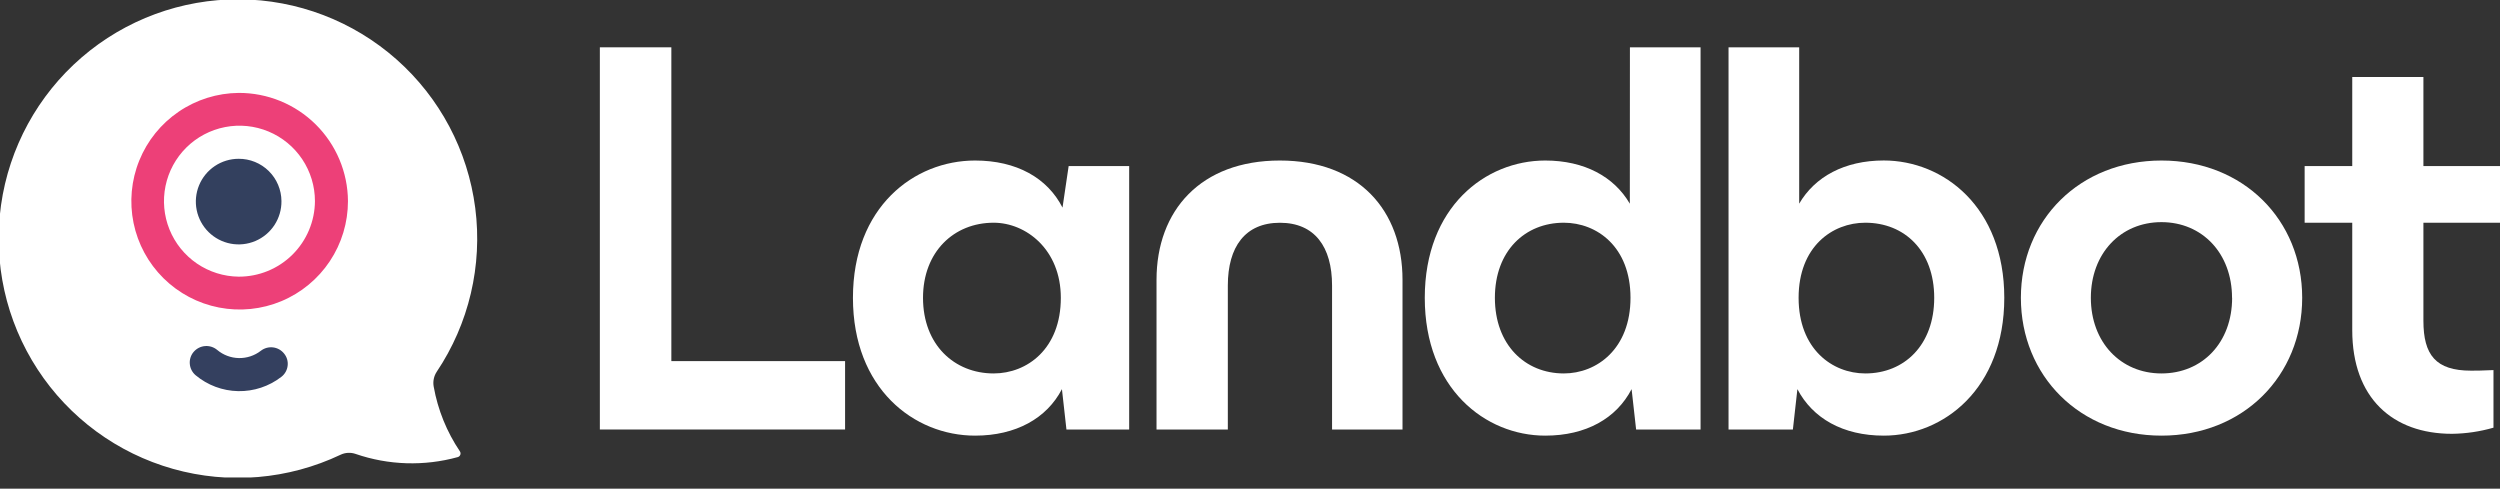
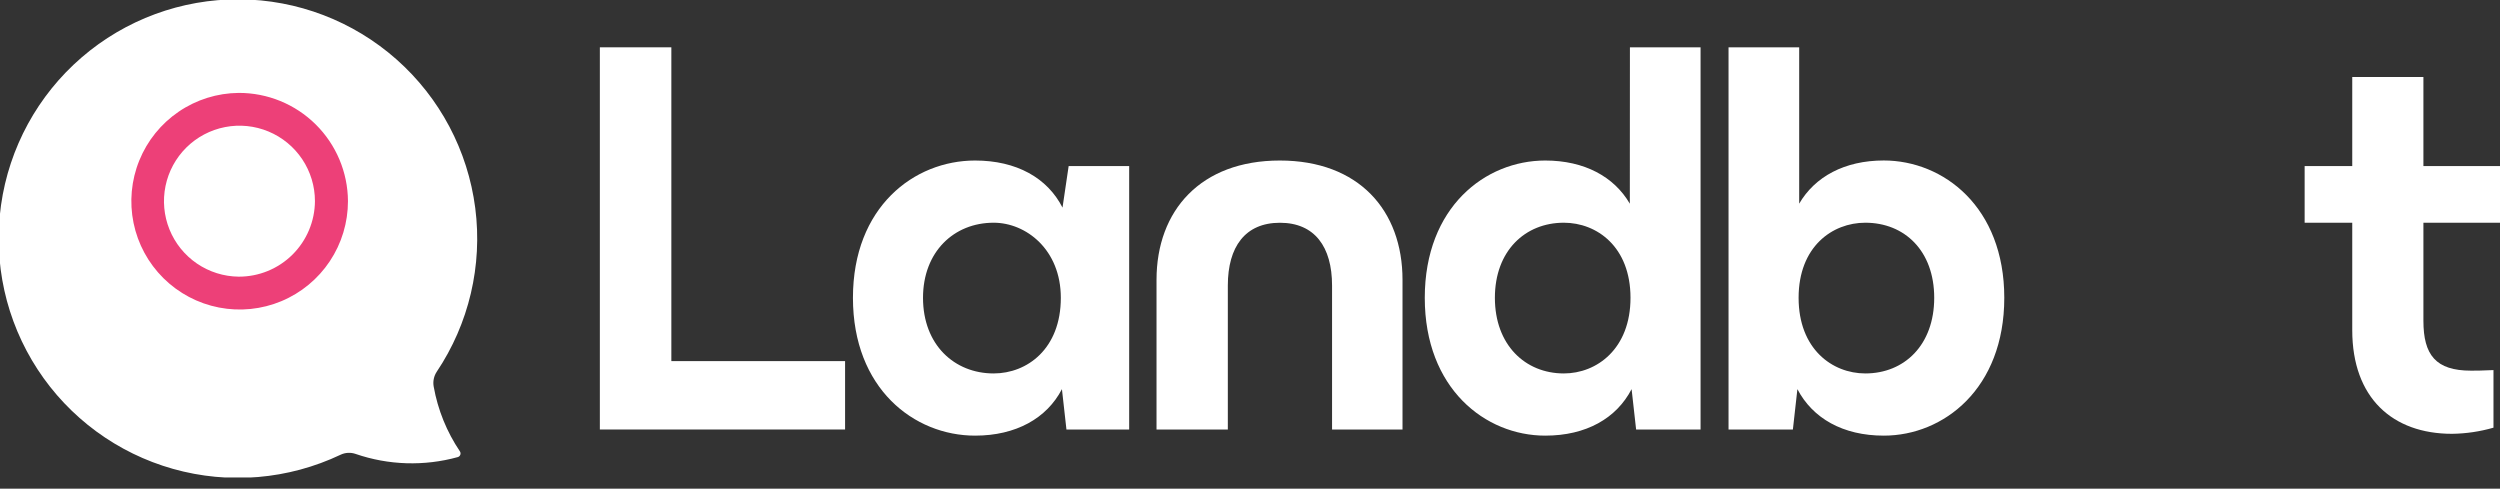
<svg xmlns="http://www.w3.org/2000/svg" width="220" height="43" viewBox="0 0 220 43" fill="none" data-testid="landbot-logo">
  <rect x="0" y="0" width="220" height="43" fill="#333333" stroke="none" />
  <g clip-path="url(#clip0_7882_7917)">
    <path d="M38.167 34.033C38.531 36.069 39.316 38.007 40.473 39.721C40.502 39.765 40.519 39.814 40.525 39.866C40.531 39.918 40.525 39.97 40.507 40.019C40.489 40.068 40.459 40.112 40.421 40.148C40.383 40.183 40.337 40.209 40.287 40.224C37.33 41.041 34.194 40.944 31.292 39.945C30.862 39.796 30.391 39.82 29.979 40.013C25.376 42.201 20.136 42.645 15.23 41.263C10.324 39.881 6.086 36.767 3.302 32.498C0.518 28.229 -0.623 23.095 0.09 18.049C0.804 13.003 3.323 8.386 7.182 5.056C11.04 1.726 15.975 -0.091 21.071 -0.059C26.168 -0.027 31.08 1.852 34.896 5.231C38.712 8.609 41.173 13.257 41.823 18.312C42.472 23.367 41.267 28.486 38.429 32.719C38.175 33.107 38.081 33.578 38.167 34.033Z" fill="white" />
-     <path d="M24.768 17.698C24.776 18.445 24.562 19.177 24.154 19.802C23.745 20.427 23.159 20.917 22.472 21.209C21.784 21.5 21.026 21.581 20.292 21.44C19.559 21.3 18.884 20.944 18.352 20.419C17.822 19.894 17.459 19.223 17.31 18.491C17.161 17.759 17.233 17 17.517 16.309C17.801 15.618 18.283 15.027 18.904 14.612C19.524 14.196 20.254 13.974 21.001 13.974C21.493 13.971 21.98 14.065 22.436 14.251C22.891 14.436 23.306 14.71 23.656 15.056C24.006 15.402 24.284 15.813 24.474 16.267C24.665 16.72 24.765 17.206 24.768 17.698Z" fill="#33405E" />
-     <path d="M25.004 31.119C24.765 30.815 24.414 30.617 24.029 30.571C23.645 30.524 23.257 30.632 22.952 30.87C22.4 31.298 21.718 31.523 21.019 31.51C20.321 31.496 19.648 31.243 19.113 30.794C18.816 30.545 18.433 30.423 18.047 30.454C17.661 30.485 17.302 30.666 17.048 30.959C16.922 31.103 16.827 31.271 16.768 31.453C16.708 31.636 16.686 31.828 16.702 32.019C16.716 32.211 16.769 32.398 16.857 32.57C16.945 32.742 17.066 32.895 17.213 33.019C18.266 33.9 19.588 34.394 20.961 34.42C22.333 34.446 23.673 34.003 24.759 33.163C24.912 33.045 25.039 32.898 25.134 32.731C25.229 32.563 25.29 32.379 25.312 32.187C25.336 31.998 25.321 31.805 25.268 31.622C25.215 31.438 25.125 31.267 25.004 31.119Z" fill="#34405F" />
    <path d="M21.001 8.176C19.119 8.193 17.285 8.767 15.729 9.826C14.173 10.884 12.965 12.379 12.258 14.123C11.55 15.866 11.375 17.78 11.753 19.623C12.131 21.467 13.047 23.157 14.384 24.48C15.722 25.804 17.421 26.703 19.268 27.062C21.115 27.422 23.027 27.227 24.763 26.502C26.499 25.776 27.982 24.553 29.024 22.987C30.067 21.42 30.622 19.58 30.621 17.699C30.605 15.161 29.584 12.733 27.78 10.948C25.977 9.163 23.538 8.166 21.001 8.176ZM21.001 24.346C19.69 24.331 18.413 23.93 17.331 23.192C16.248 22.453 15.408 21.411 14.916 20.197C14.424 18.982 14.302 17.649 14.566 16.365C14.83 15.081 15.468 13.905 16.399 12.982C17.331 12.06 18.514 11.435 19.8 11.184C21.087 10.932 22.418 11.068 23.628 11.572C24.838 12.076 25.871 12.927 26.599 14.017C27.326 15.107 27.715 16.388 27.715 17.699C27.705 19.47 26.992 21.165 25.733 22.412C24.475 23.658 22.772 24.354 21.001 24.346Z" fill="#ED4078" />
    <path d="M59.079 31.778H74.367V37.796H52.787V4.164H59.079V31.778Z" fill="white" />
    <path d="M94.041 14.616H99.367V37.796H93.847L93.45 34.244C92.12 36.808 89.409 38.336 85.807 38.336C80.431 38.336 75.059 34.194 75.059 26.208C75.059 18.222 80.431 14.126 85.807 14.126C89.455 14.126 92.171 15.655 93.501 18.269L94.041 14.616ZM93.353 26.208C93.353 21.964 90.296 19.599 87.441 19.599C83.94 19.599 81.225 22.162 81.225 26.208C81.225 30.346 83.987 32.863 87.441 32.863C90.393 32.863 93.353 30.693 93.353 26.208Z" fill="white" />
    <path d="M101.774 37.796V24.628C101.774 18.514 105.672 14.126 112.623 14.126C119.574 14.126 123.421 18.514 123.421 24.628V37.796H117.221V25.127C117.221 21.723 115.693 19.603 112.635 19.603C109.578 19.603 108.049 21.715 108.049 25.127V37.796H101.774Z" fill="white" />
    <path d="M143.433 4.164H149.65V37.796H143.978L143.581 34.244C142.251 36.808 139.59 38.336 135.98 38.336C130.705 38.336 125.38 34.194 125.38 26.208C125.38 18.222 130.714 14.126 135.98 14.126C139.434 14.126 142.044 15.553 143.425 17.927L143.433 4.164ZM143.484 26.208C143.484 21.719 140.528 19.599 137.618 19.599C134.215 19.599 131.55 22.065 131.55 26.208C131.55 30.351 134.215 32.863 137.618 32.863C140.524 32.863 143.484 30.693 143.484 26.208Z" fill="white" />
    <path d="M176.377 26.208C176.377 34.194 171.047 38.336 165.773 38.336C162.175 38.336 159.51 36.808 158.171 34.244L157.774 37.796H152.111V4.164H158.328V17.922C159.708 15.553 162.322 14.122 165.773 14.122C171.03 14.126 176.377 18.218 176.377 26.208ZM170.211 26.208C170.211 22.065 167.597 19.599 164.147 19.599C161.237 19.599 158.277 21.71 158.277 26.208C158.277 30.706 161.233 32.863 164.147 32.863C167.597 32.863 170.211 30.346 170.211 26.208Z" fill="white" />
-     <path d="M177.838 26.208C177.838 19.35 183.015 14.126 190.215 14.126C197.415 14.126 202.593 19.35 202.593 26.208C202.593 33.066 197.415 38.336 190.215 38.336C183.015 38.336 177.838 33.062 177.838 26.208ZM196.419 26.208C196.419 22.31 193.809 19.548 190.207 19.548C186.605 19.548 183.995 22.31 183.995 26.208C183.995 30.106 186.609 32.863 190.207 32.863C193.805 32.863 196.427 30.152 196.427 26.208H196.419Z" fill="white" />
    <path d="M220.017 19.598H213.26V28.226C213.26 31.237 214.346 32.618 217.454 32.618C217.749 32.618 218.488 32.618 219.426 32.567V37.635C218.239 37.978 217.012 38.16 215.777 38.175C210.549 38.175 206.998 35.021 206.998 29.053V19.598H202.808V14.615H206.998V6.777H213.26V14.615H220.017V19.598Z" fill="white" />
  </g>
  <defs>
    <clipPath id="clip0_7882_7917">
      <rect width="220" height="42.019" fill="white" />
    </clipPath>
  </defs>
</svg>